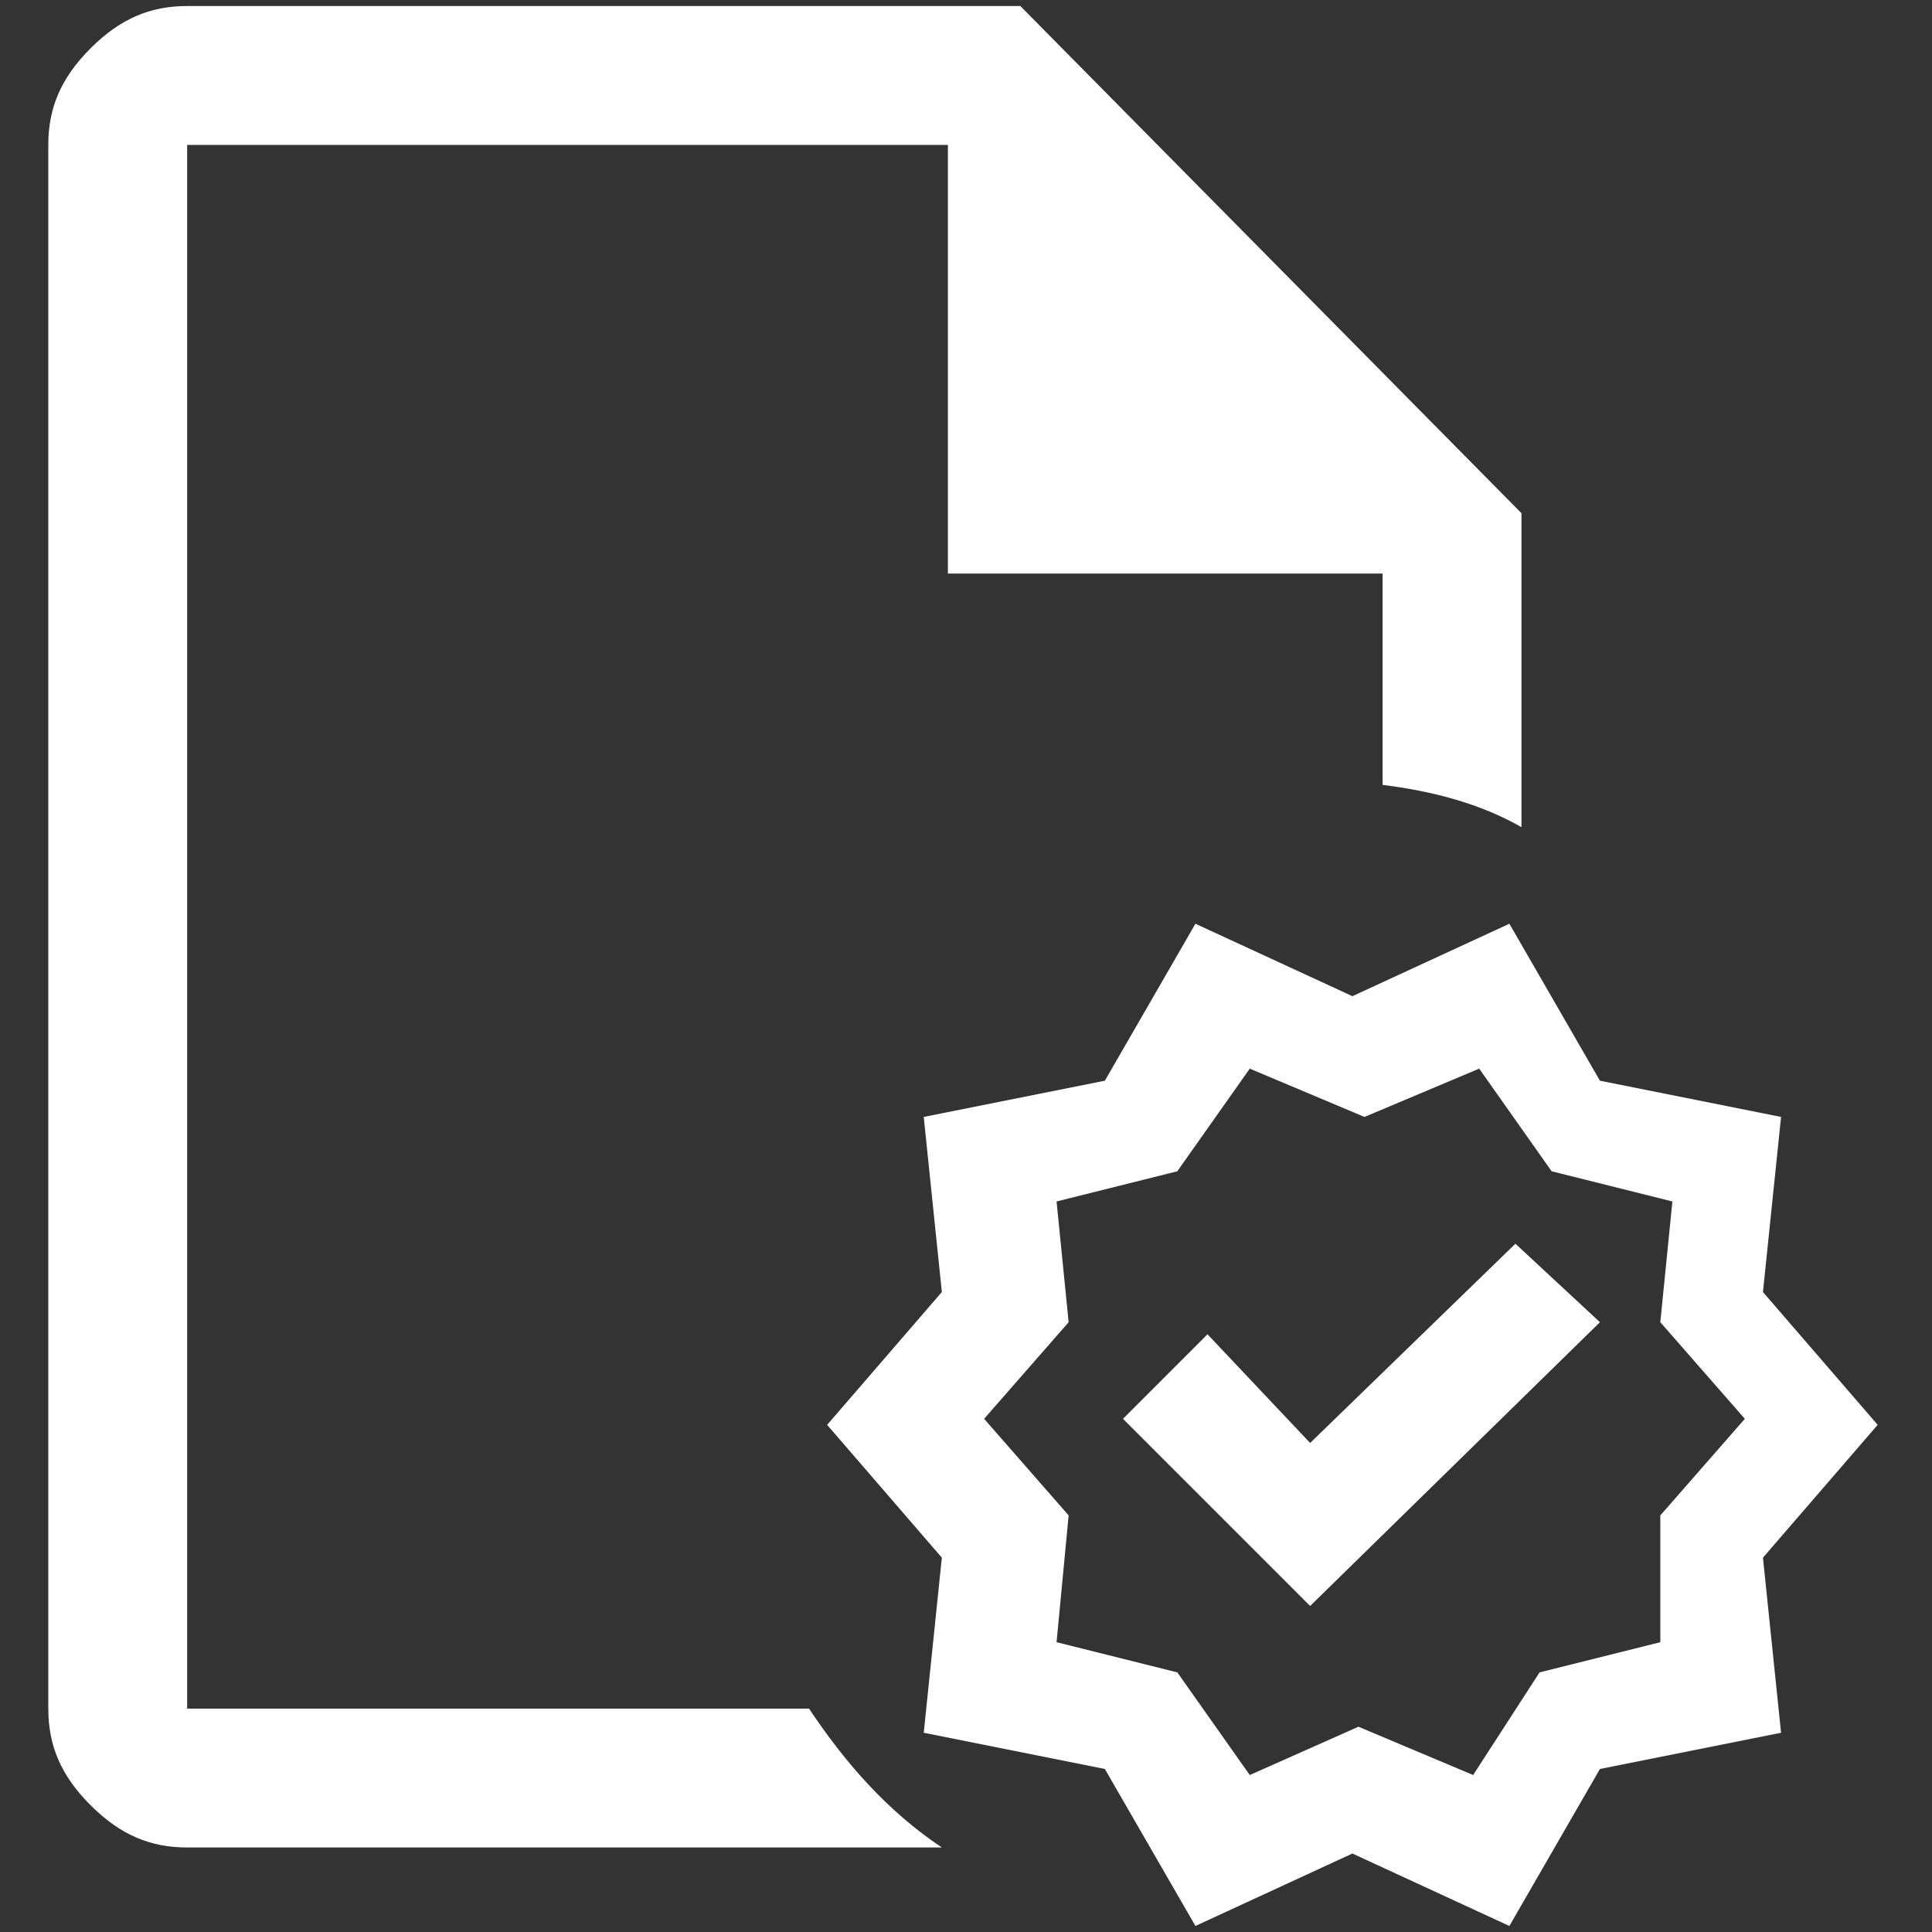
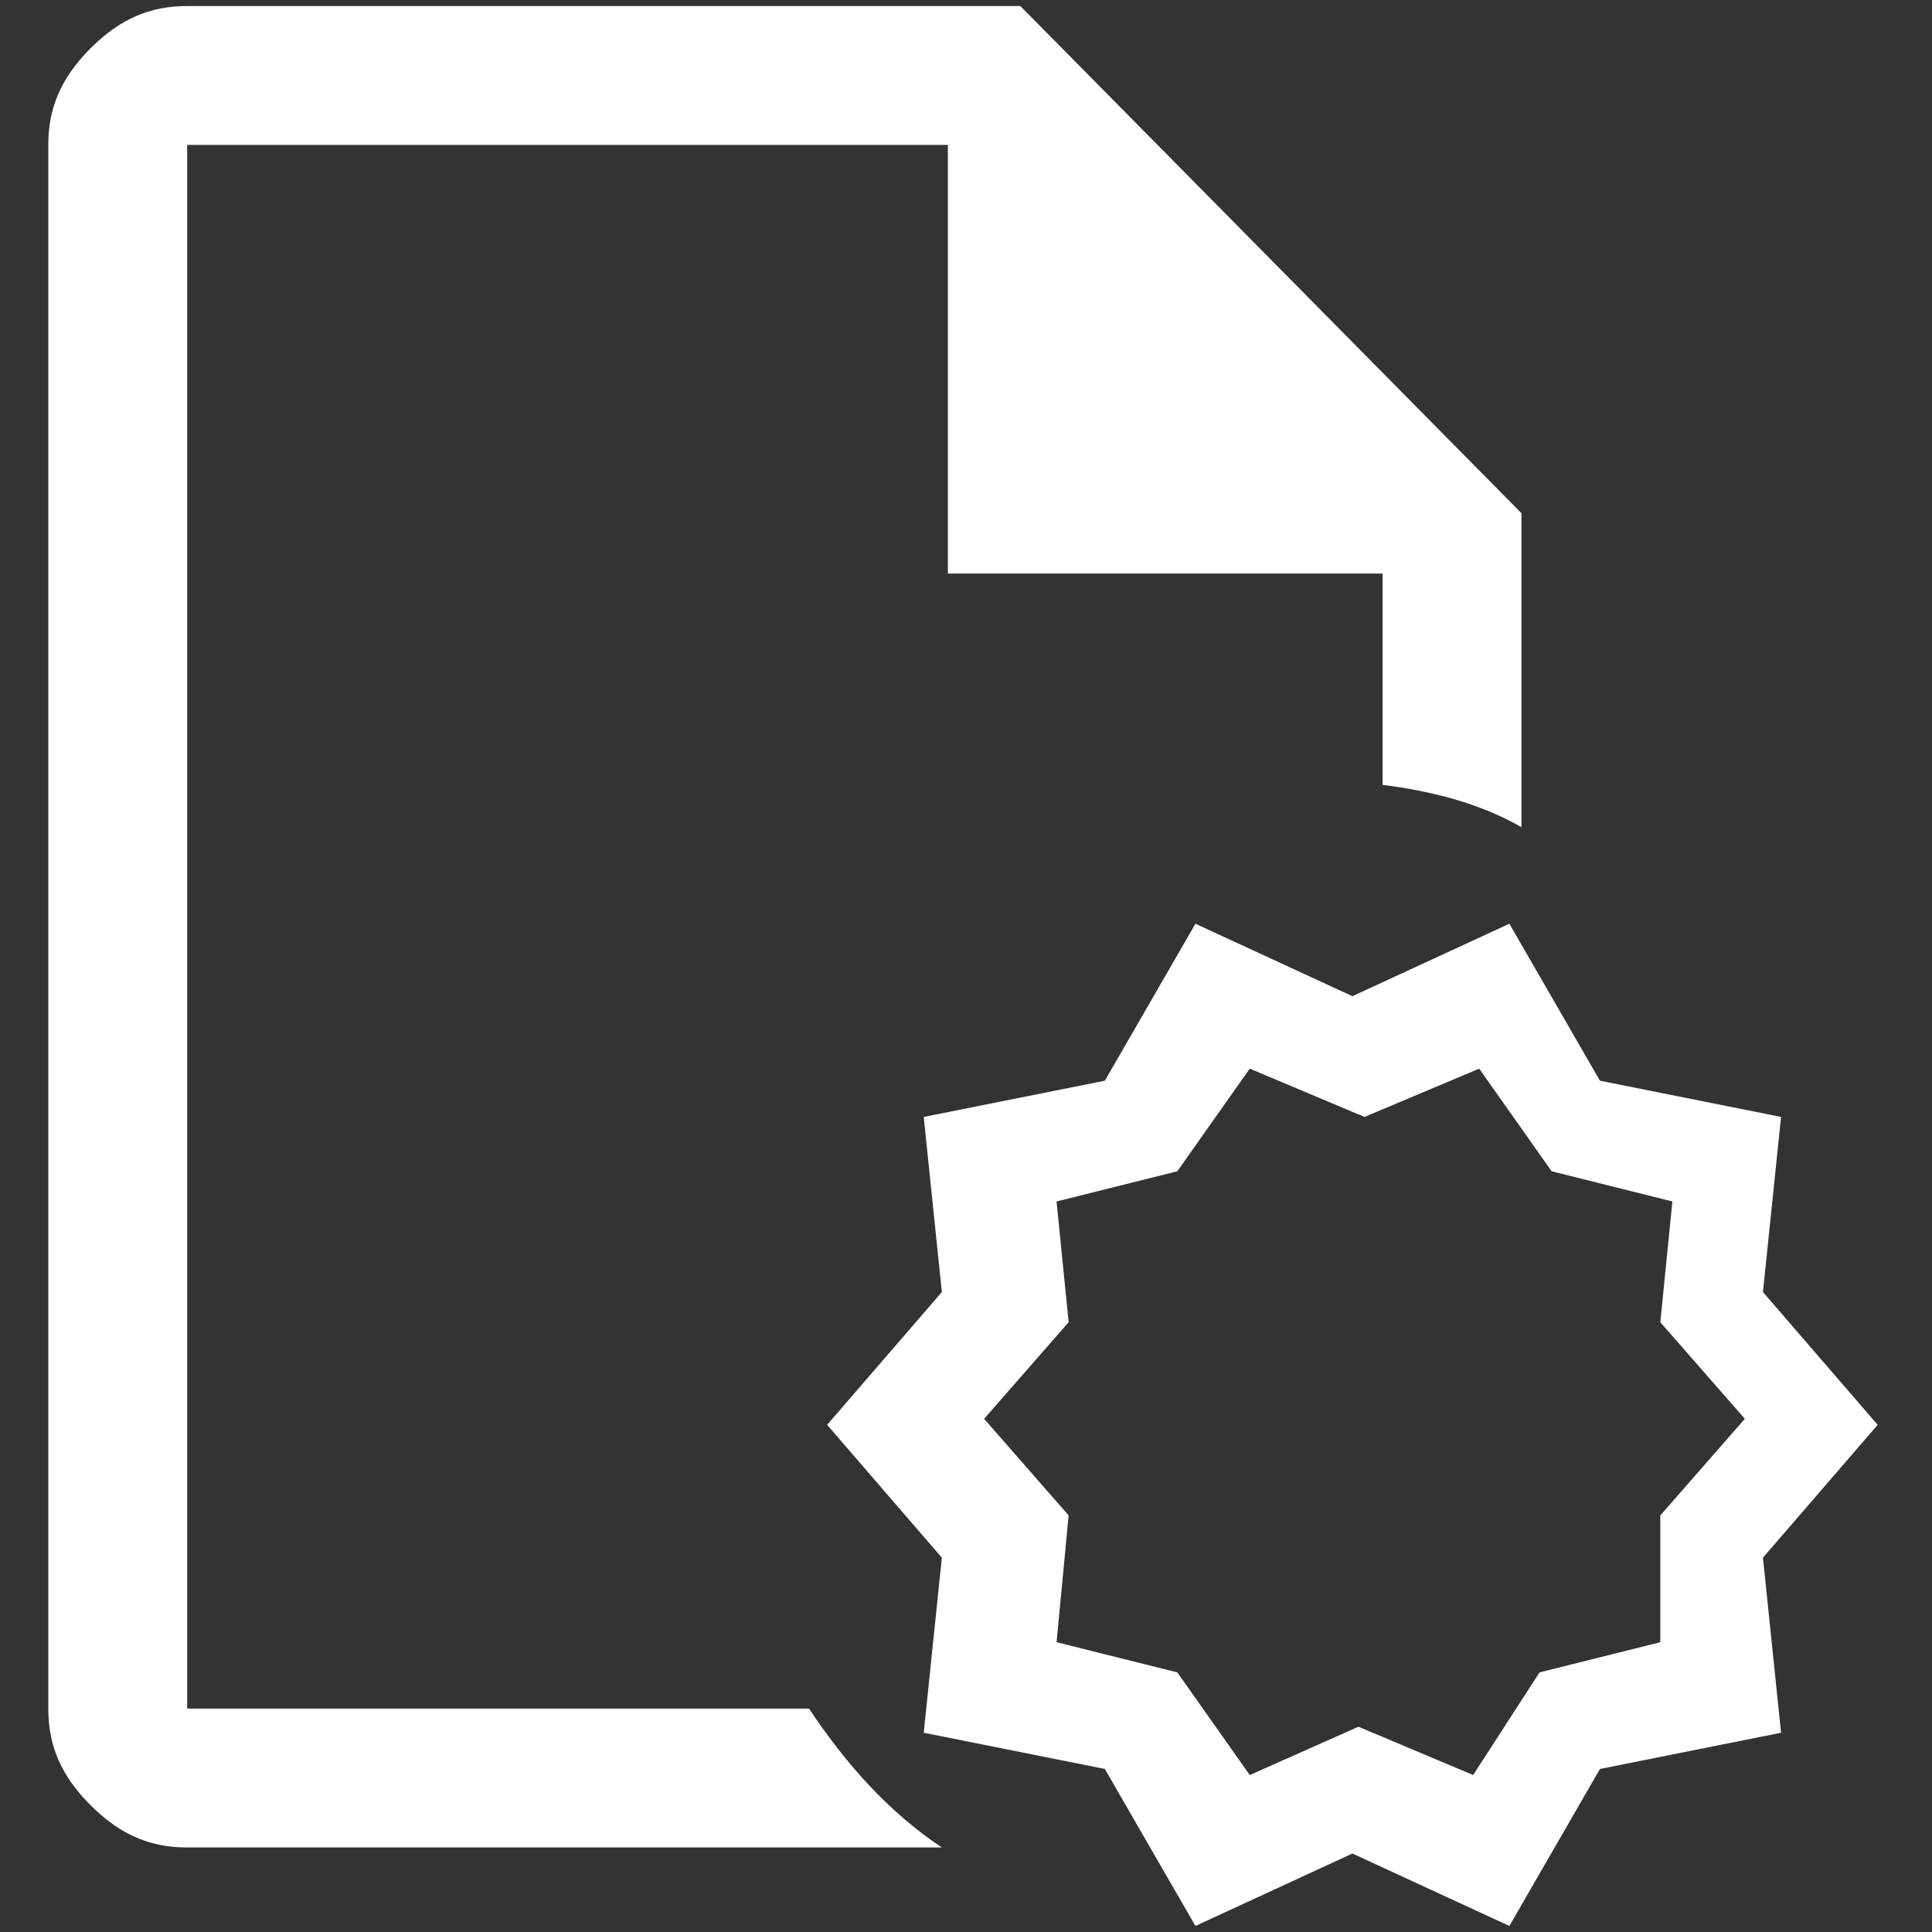
<svg xmlns="http://www.w3.org/2000/svg" version="1.1" id="Layer_1" x="0px" y="0px" viewBox="0 0 32 32" style="enable-background:new 0 0 32 32;" xml:space="preserve">
  <rect x="0" y="0" width="32" height="32" fill="#333333" stroke="none" />
  <style type="text/css">
	.st0{fill:#FFFFFF;}
</style>
  <desc>Created with Sketch.</desc>
  <g>
    <path class="st0" d="M16.9,0.1H3.1C2.5,0.1,2,0.3,1.5,0.8s-0.7,1-0.7,1.6v25.9c0,0.6,0.2,1.1,0.7,1.6c0.5,0.5,1,0.7,1.6,0.7h12.5   c-0.9-0.6-1.6-1.4-2.2-2.3H3.1V2.4h12.6v7.1h7.2V13c0.8,0.1,1.6,0.3,2.3,0.7V8.5L16.9,0.1z" />
-     <polygon class="st0" points="21.7,23.9 20,22.1 18.6,23.5 21.7,26.6 26.5,21.9 25.1,20.6  " />
    <path class="st0" d="M31.1,23.6l-1.9-2.2l0.3-2.9l-3-0.6l-1.5-2.6l-2.6,1.2l-2.6-1.2l-1.5,2.6l-3,0.6l0.3,2.9l-1.9,2.2l1.9,2.2   l-0.3,2.9l3,0.6l1.5,2.6l2.6-1.2l2.6,1.2l1.5-2.6l3-0.6l-0.3-2.9L31.1,23.6z M27.5,27.2l-2,0.5l-1.1,1.7l-1.9-0.8l-1.8,0.8   l-1.2-1.7l-2-0.5l0.2-2.1l-1.4-1.6l1.4-1.6l-0.2-2l2-0.5l1.2-1.7l1.9,0.8l1.9-0.8l1.2,1.7l2,0.5l-0.2,2l1.4,1.6l-1.4,1.6L27.5,27.2   z" />
  </g>
  <path class="st0" d="M-2029.9-4h-18.1c-0.8,0-1.5,0.3-2.1,0.9c-0.6,0.6-0.9,1.3-0.9,2.1v34c0,0.8,0.3,1.5,0.9,2.1  c0.6,0.6,1.3,0.9,2.1,0.9h16.4c-1.1-0.8-2.1-1.8-2.9-3h-13.5V-1h16.6v9.3h9.4V13c1.1,0.2,2.1,0.4,3,0.9V7L-2029.9-4z" />
-   <polygon class="st0" points="-2023.5,16.4 -2025.8,14 -2027.7,15.8 -2023.5,19.9 -2017.3,13.7 -2019.1,12.1 " />
  <path class="st0" d="M-2011.1,16l-2.5-2.9l0.4-3.8l-3.9-0.8l-2-3.4l-3.5,1.6l-3.5-1.6l-2,3.4l-3.9,0.8l0.4,3.8l-2.5,2.9l2.5,2.9  l-0.4,3.8l3.9,0.8l2,3.4l3.5-1.6l3.5,1.6l2-3.4l3.9-0.8l-0.4-3.8L-2011.1,16z M-2015.9,20.8l-2.6,0.7l-1.5,2.3l-2.5-1l-2.4,1  l-1.6-2.3l-2.6-0.6l0.3-2.7l-1.8-2.1l1.8-2.1l-0.3-2.7l2.6-0.6l1.5-2.3l2.5,1l2.4-1l1.6,2.3l2.6,0.6l-0.3,2.7l1.8,2.1l-1.8,2.1  L-2015.9,20.8z" />
</svg>